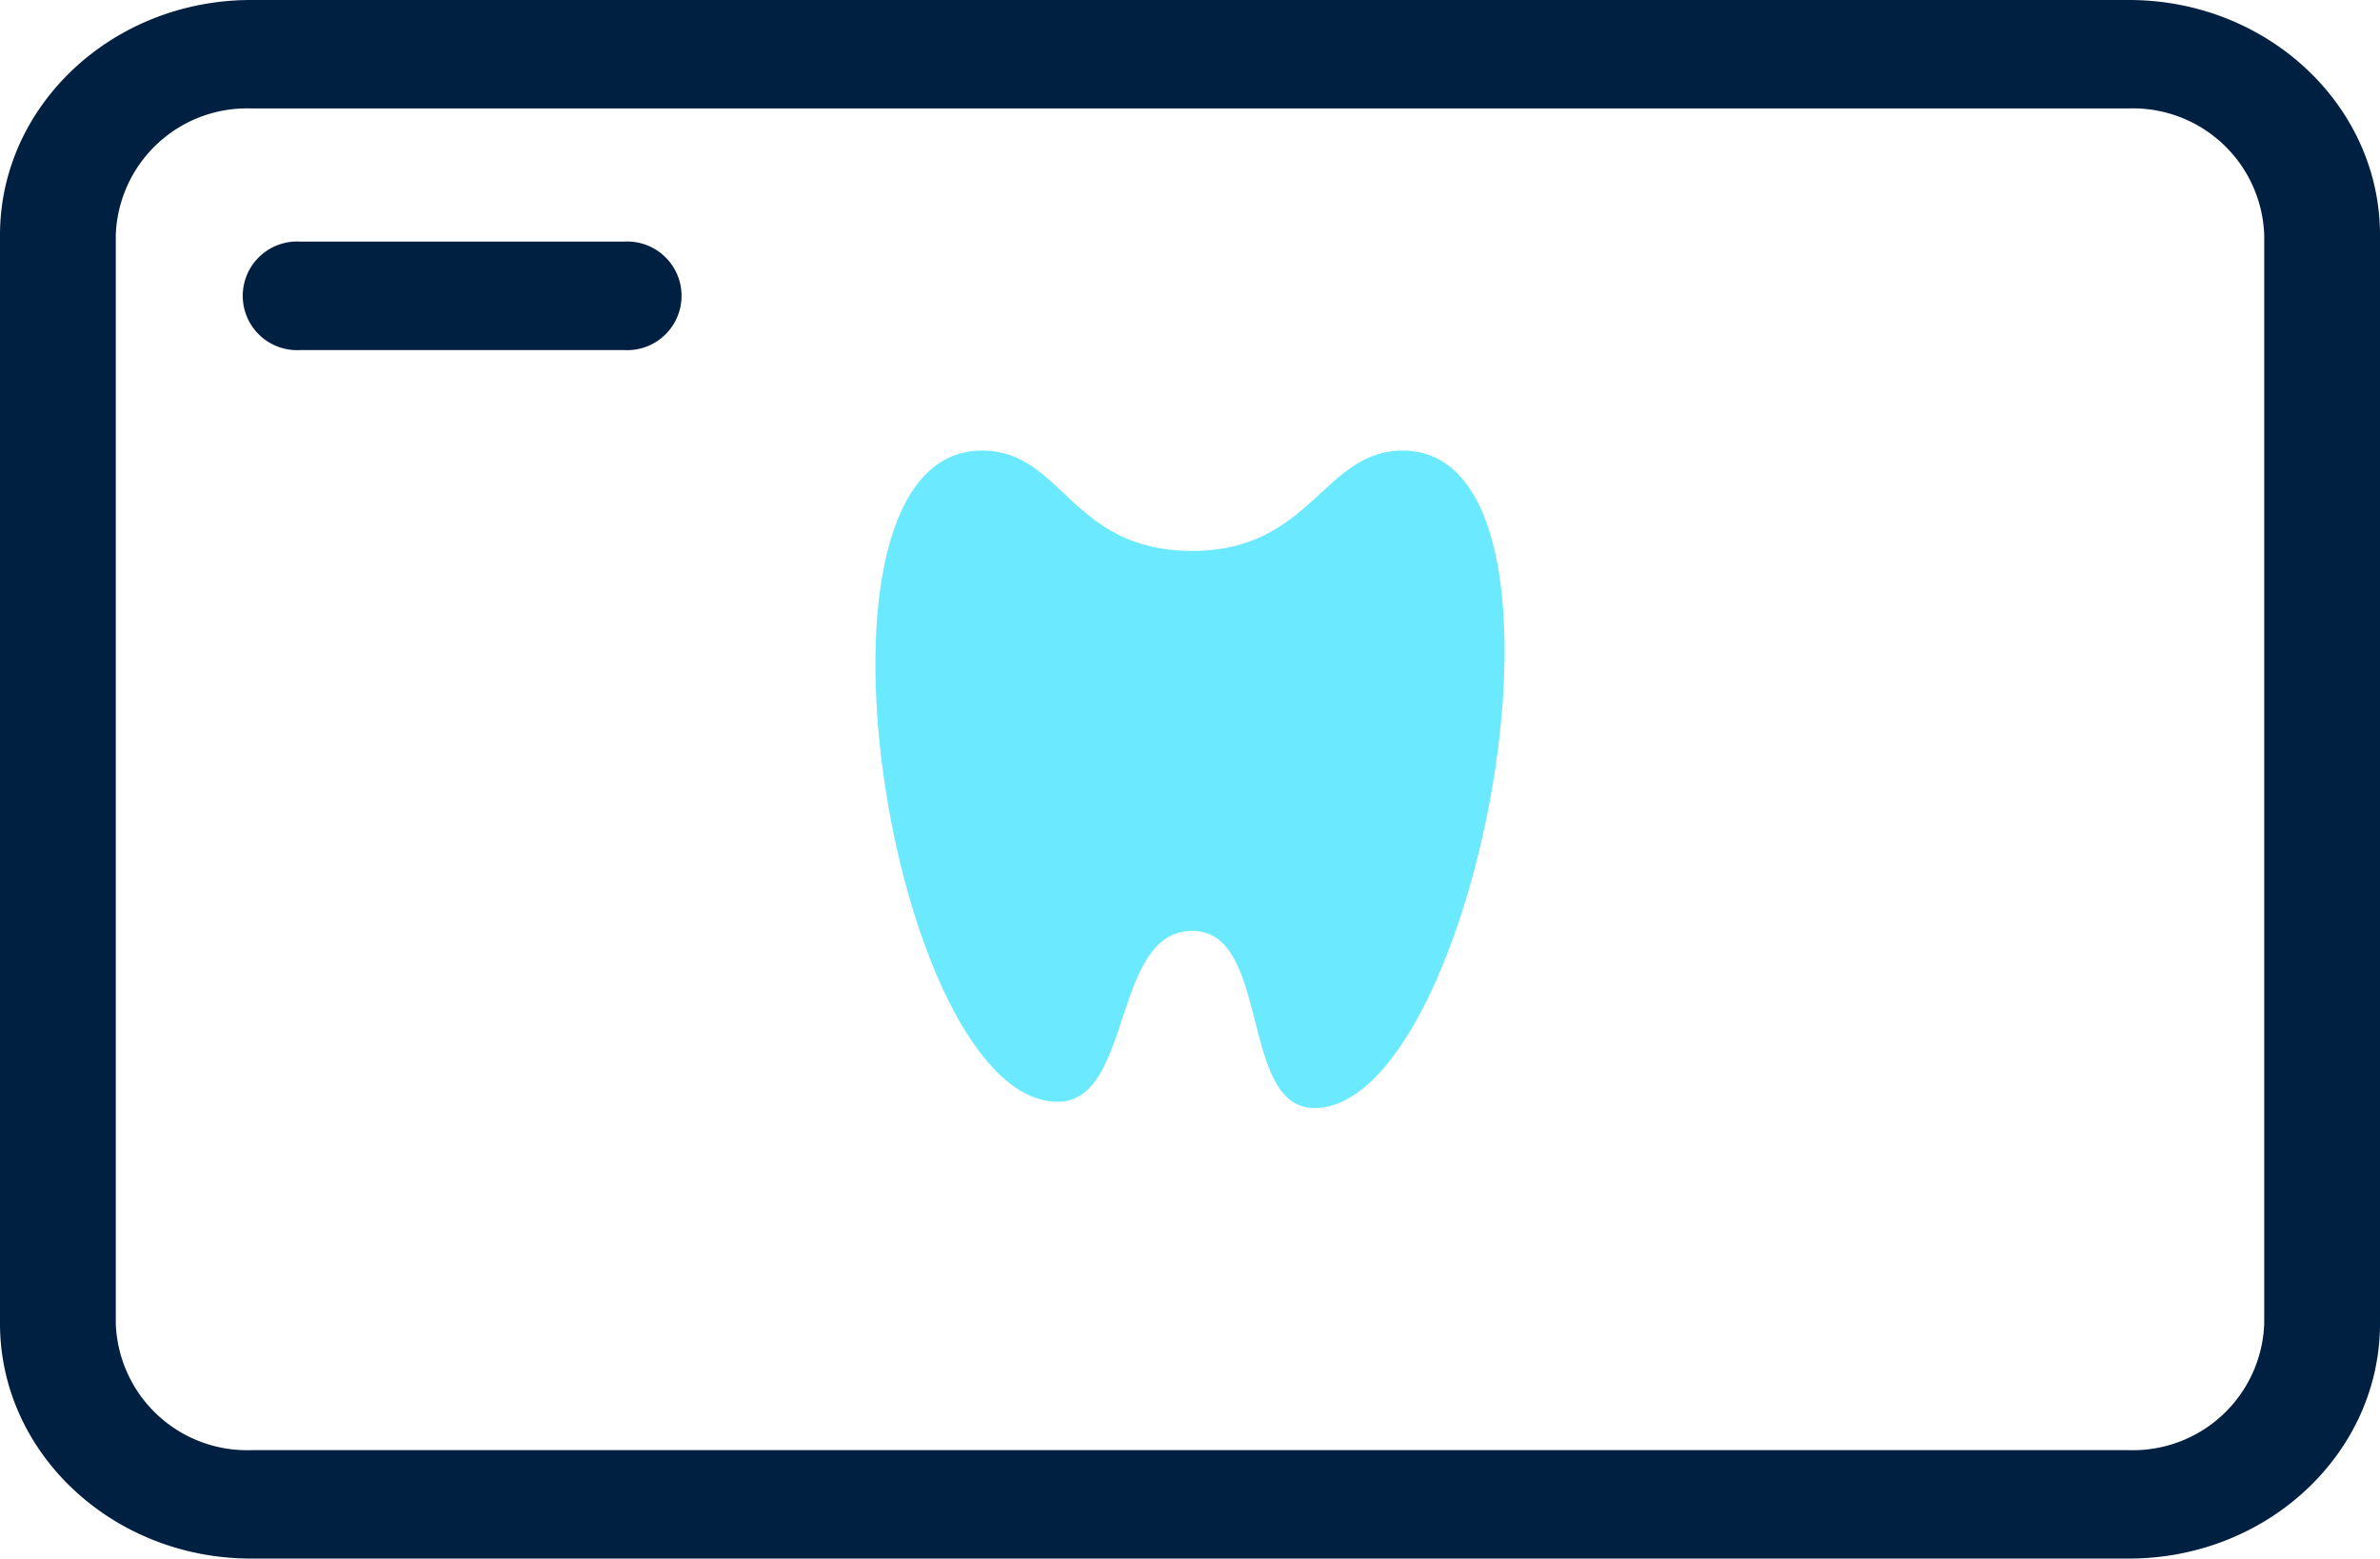
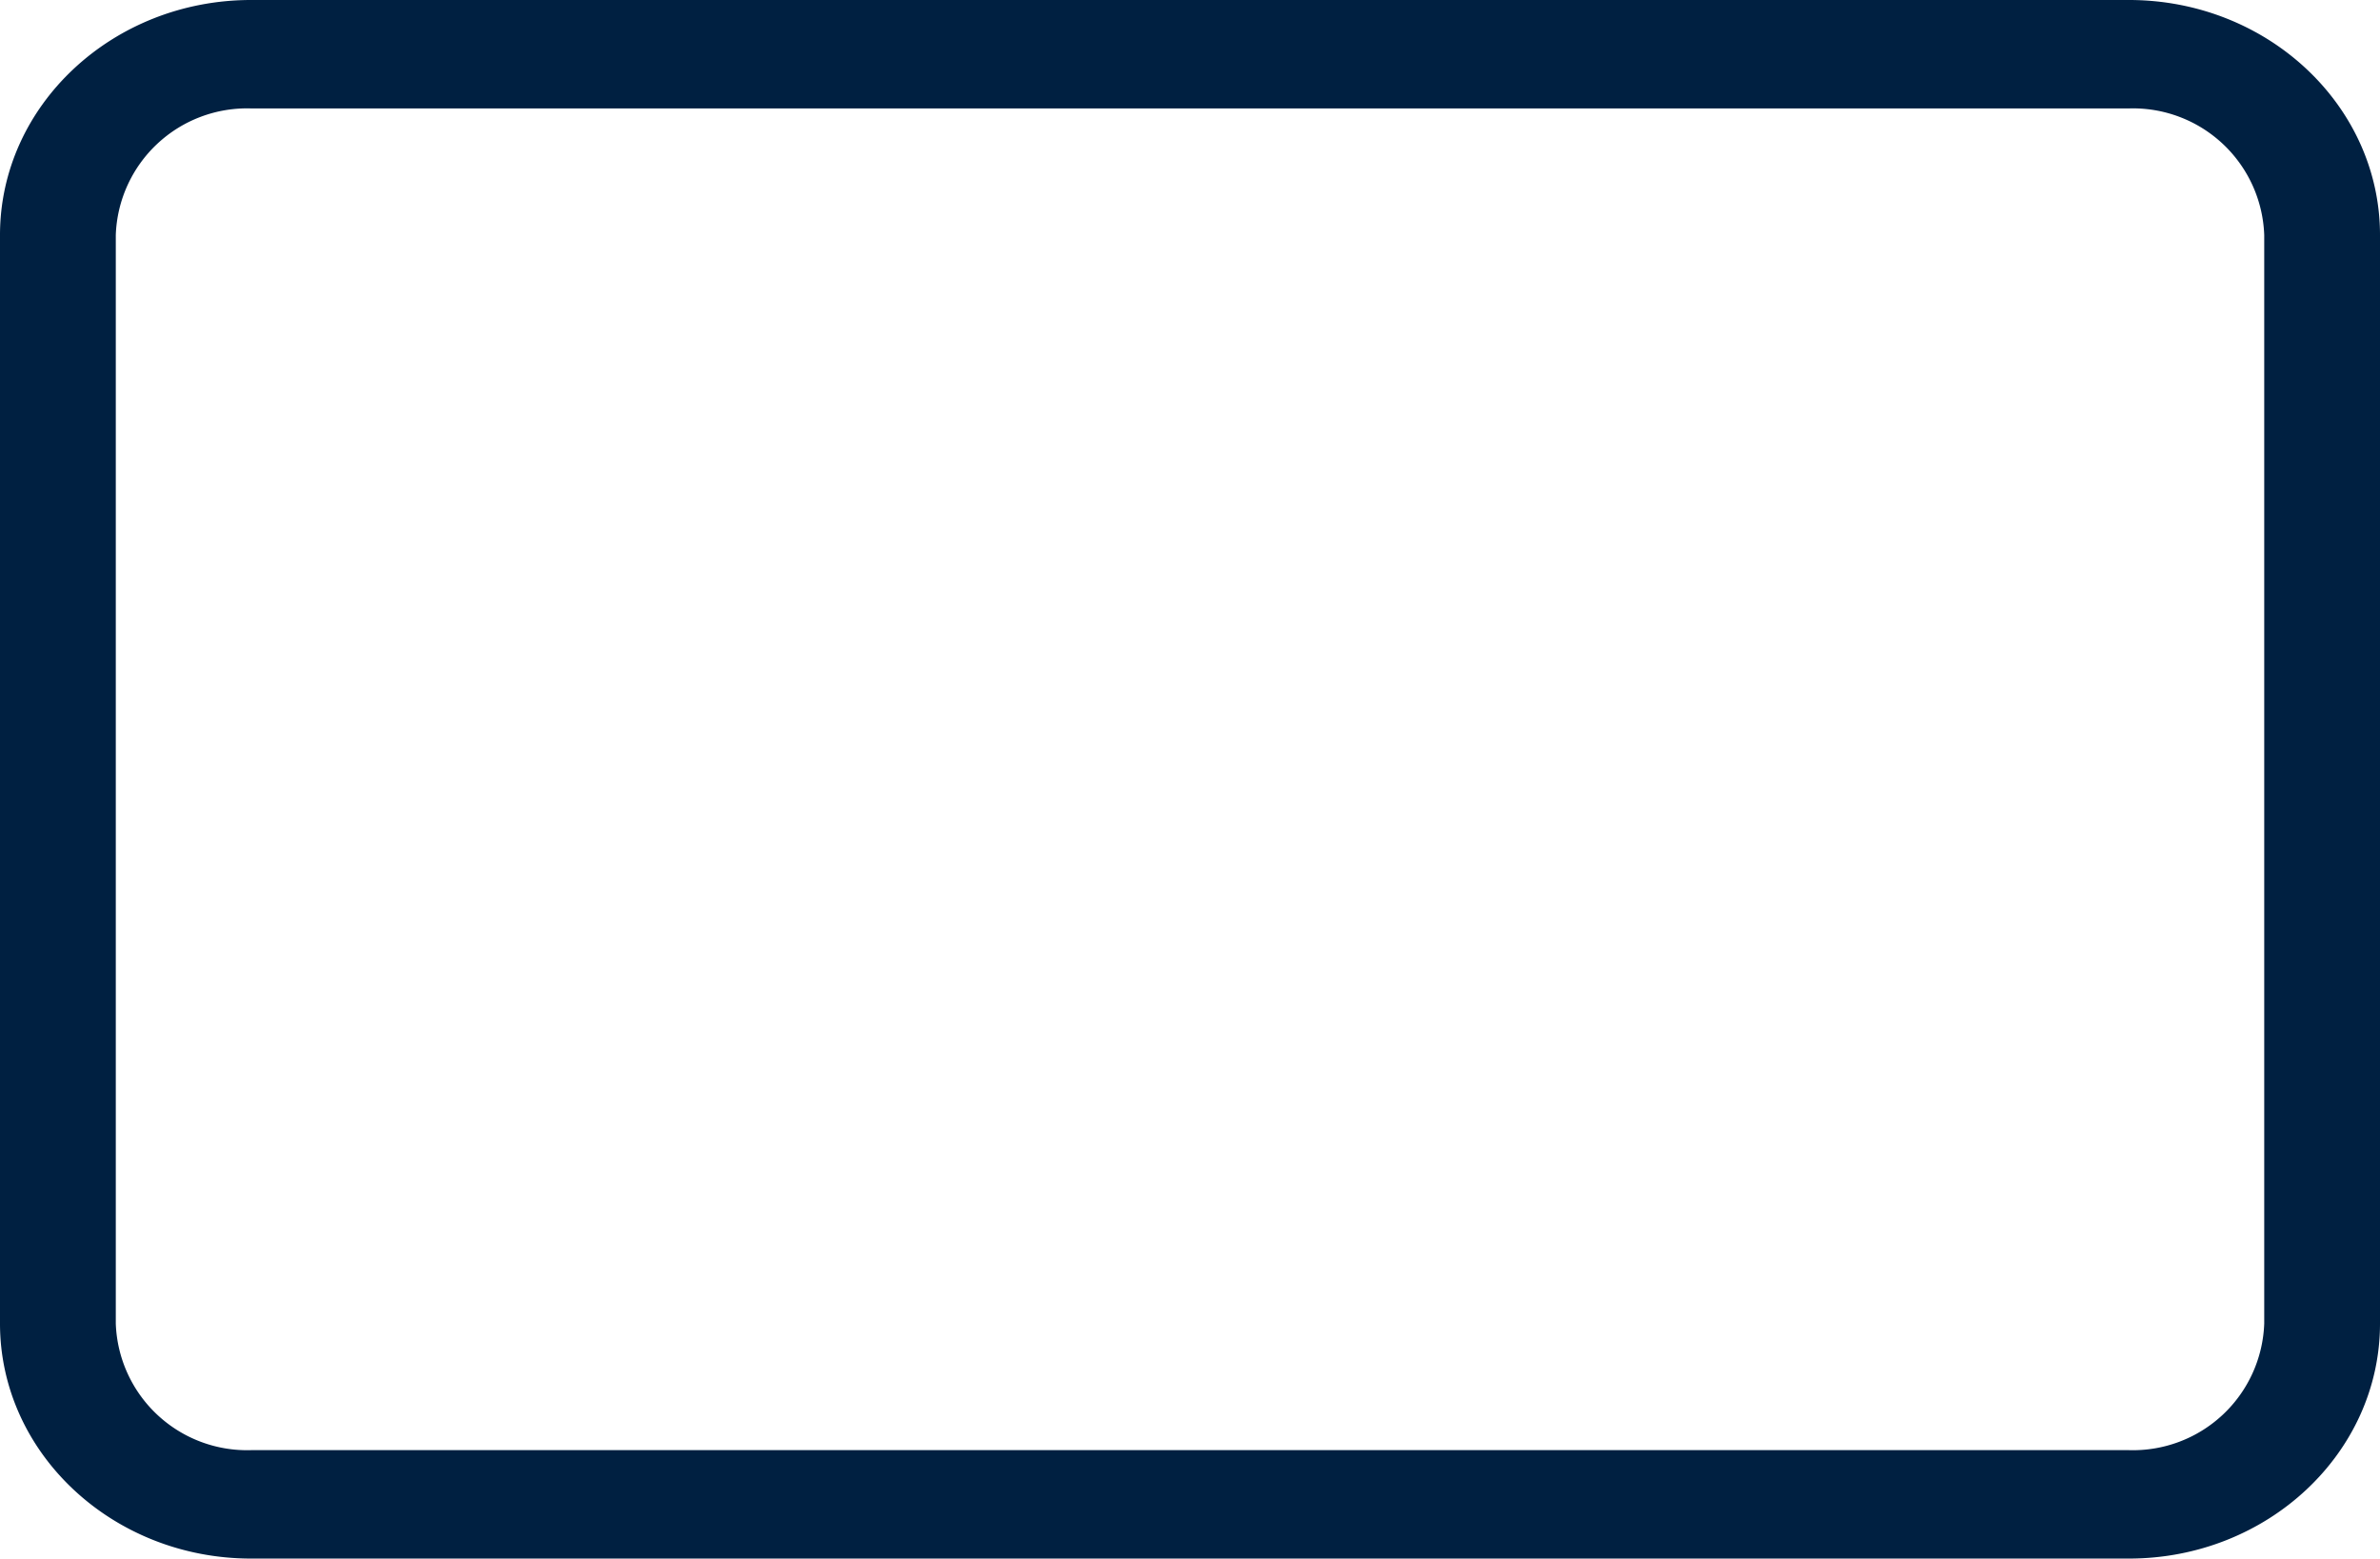
<svg xmlns="http://www.w3.org/2000/svg" width="133.151" height="87.216" viewBox="0 0 133.151 87.216">
  <g id="Grupo_11698" data-name="Grupo 11698" transform="translate(0 0)">
    <g id="Grupo_11695" data-name="Grupo 11695" transform="translate(48.975 25.214)">
      <g id="Grupo_11694" data-name="Grupo 11694">
-         <path id="Caminho_6328" data-name="Caminho 6328" d="M2641.293,1776.726c11.106,0,4.123,36.789-4.929,36.789-4.222,0-2.424-9.913-6.833-9.913h0c-4.511,0-3.313,9.563-7.527,9.563-9.284,0-15.281-36.439-4.238-36.439,4.536,0,4.931,5.615,11.766,5.615,6.658,0,7.343-5.615,11.762-5.615" transform="translate(-2611.802 -1776.726)" fill="#6ae9ff" />
-       </g>
+         </g>
    </g>
    <g id="Grupo_11696" data-name="Grupo 11696" transform="translate(0 0)">
-       <path id="Caminho_6329" data-name="Caminho 6329" d="M2685.041,1838.728H2579.979c-7.744,0-14.045-5.9-14.045-13.153v-60.91c0-7.252,6.3-13.153,14.045-13.153h105.062c7.744,0,14.044,5.9,14.044,13.153v60.91C2699.085,1832.828,2692.785,1838.728,2685.041,1838.728Zm-105.062-81.148a7.346,7.346,0,0,0-7.567,7.085v60.91a7.347,7.347,0,0,0,7.567,7.086h105.062a7.347,7.347,0,0,0,7.567-7.086v-60.91a7.347,7.347,0,0,0-7.567-7.085Z" transform="translate(-2565.934 -1751.512)" fill="#002041" />
+       <path id="Caminho_6329" data-name="Caminho 6329" d="M2685.041,1838.728H2579.979c-7.744,0-14.045-5.9-14.045-13.153v-60.91c0-7.252,6.3-13.153,14.045-13.153h105.062c7.744,0,14.044,5.9,14.044,13.153v60.91C2699.085,1832.828,2692.785,1838.728,2685.041,1838.728m-105.062-81.148a7.346,7.346,0,0,0-7.567,7.085v60.91a7.347,7.347,0,0,0,7.567,7.086h105.062a7.347,7.347,0,0,0,7.567-7.086v-60.91a7.347,7.347,0,0,0-7.567-7.085Z" transform="translate(-2565.934 -1751.512)" fill="#002041" />
    </g>
    <g id="Grupo_11697" data-name="Grupo 11697" transform="translate(13.581 13.523)">
-       <path id="Caminho_6330" data-name="Caminho 6330" d="M2599.963,1771.1h-18.072a3.04,3.04,0,1,1,0-6.067h18.072a3.04,3.04,0,1,1,0,6.067Z" transform="translate(-2578.653 -1765.035)" fill="#002041" />
-     </g>
+       </g>
  </g>
</svg>